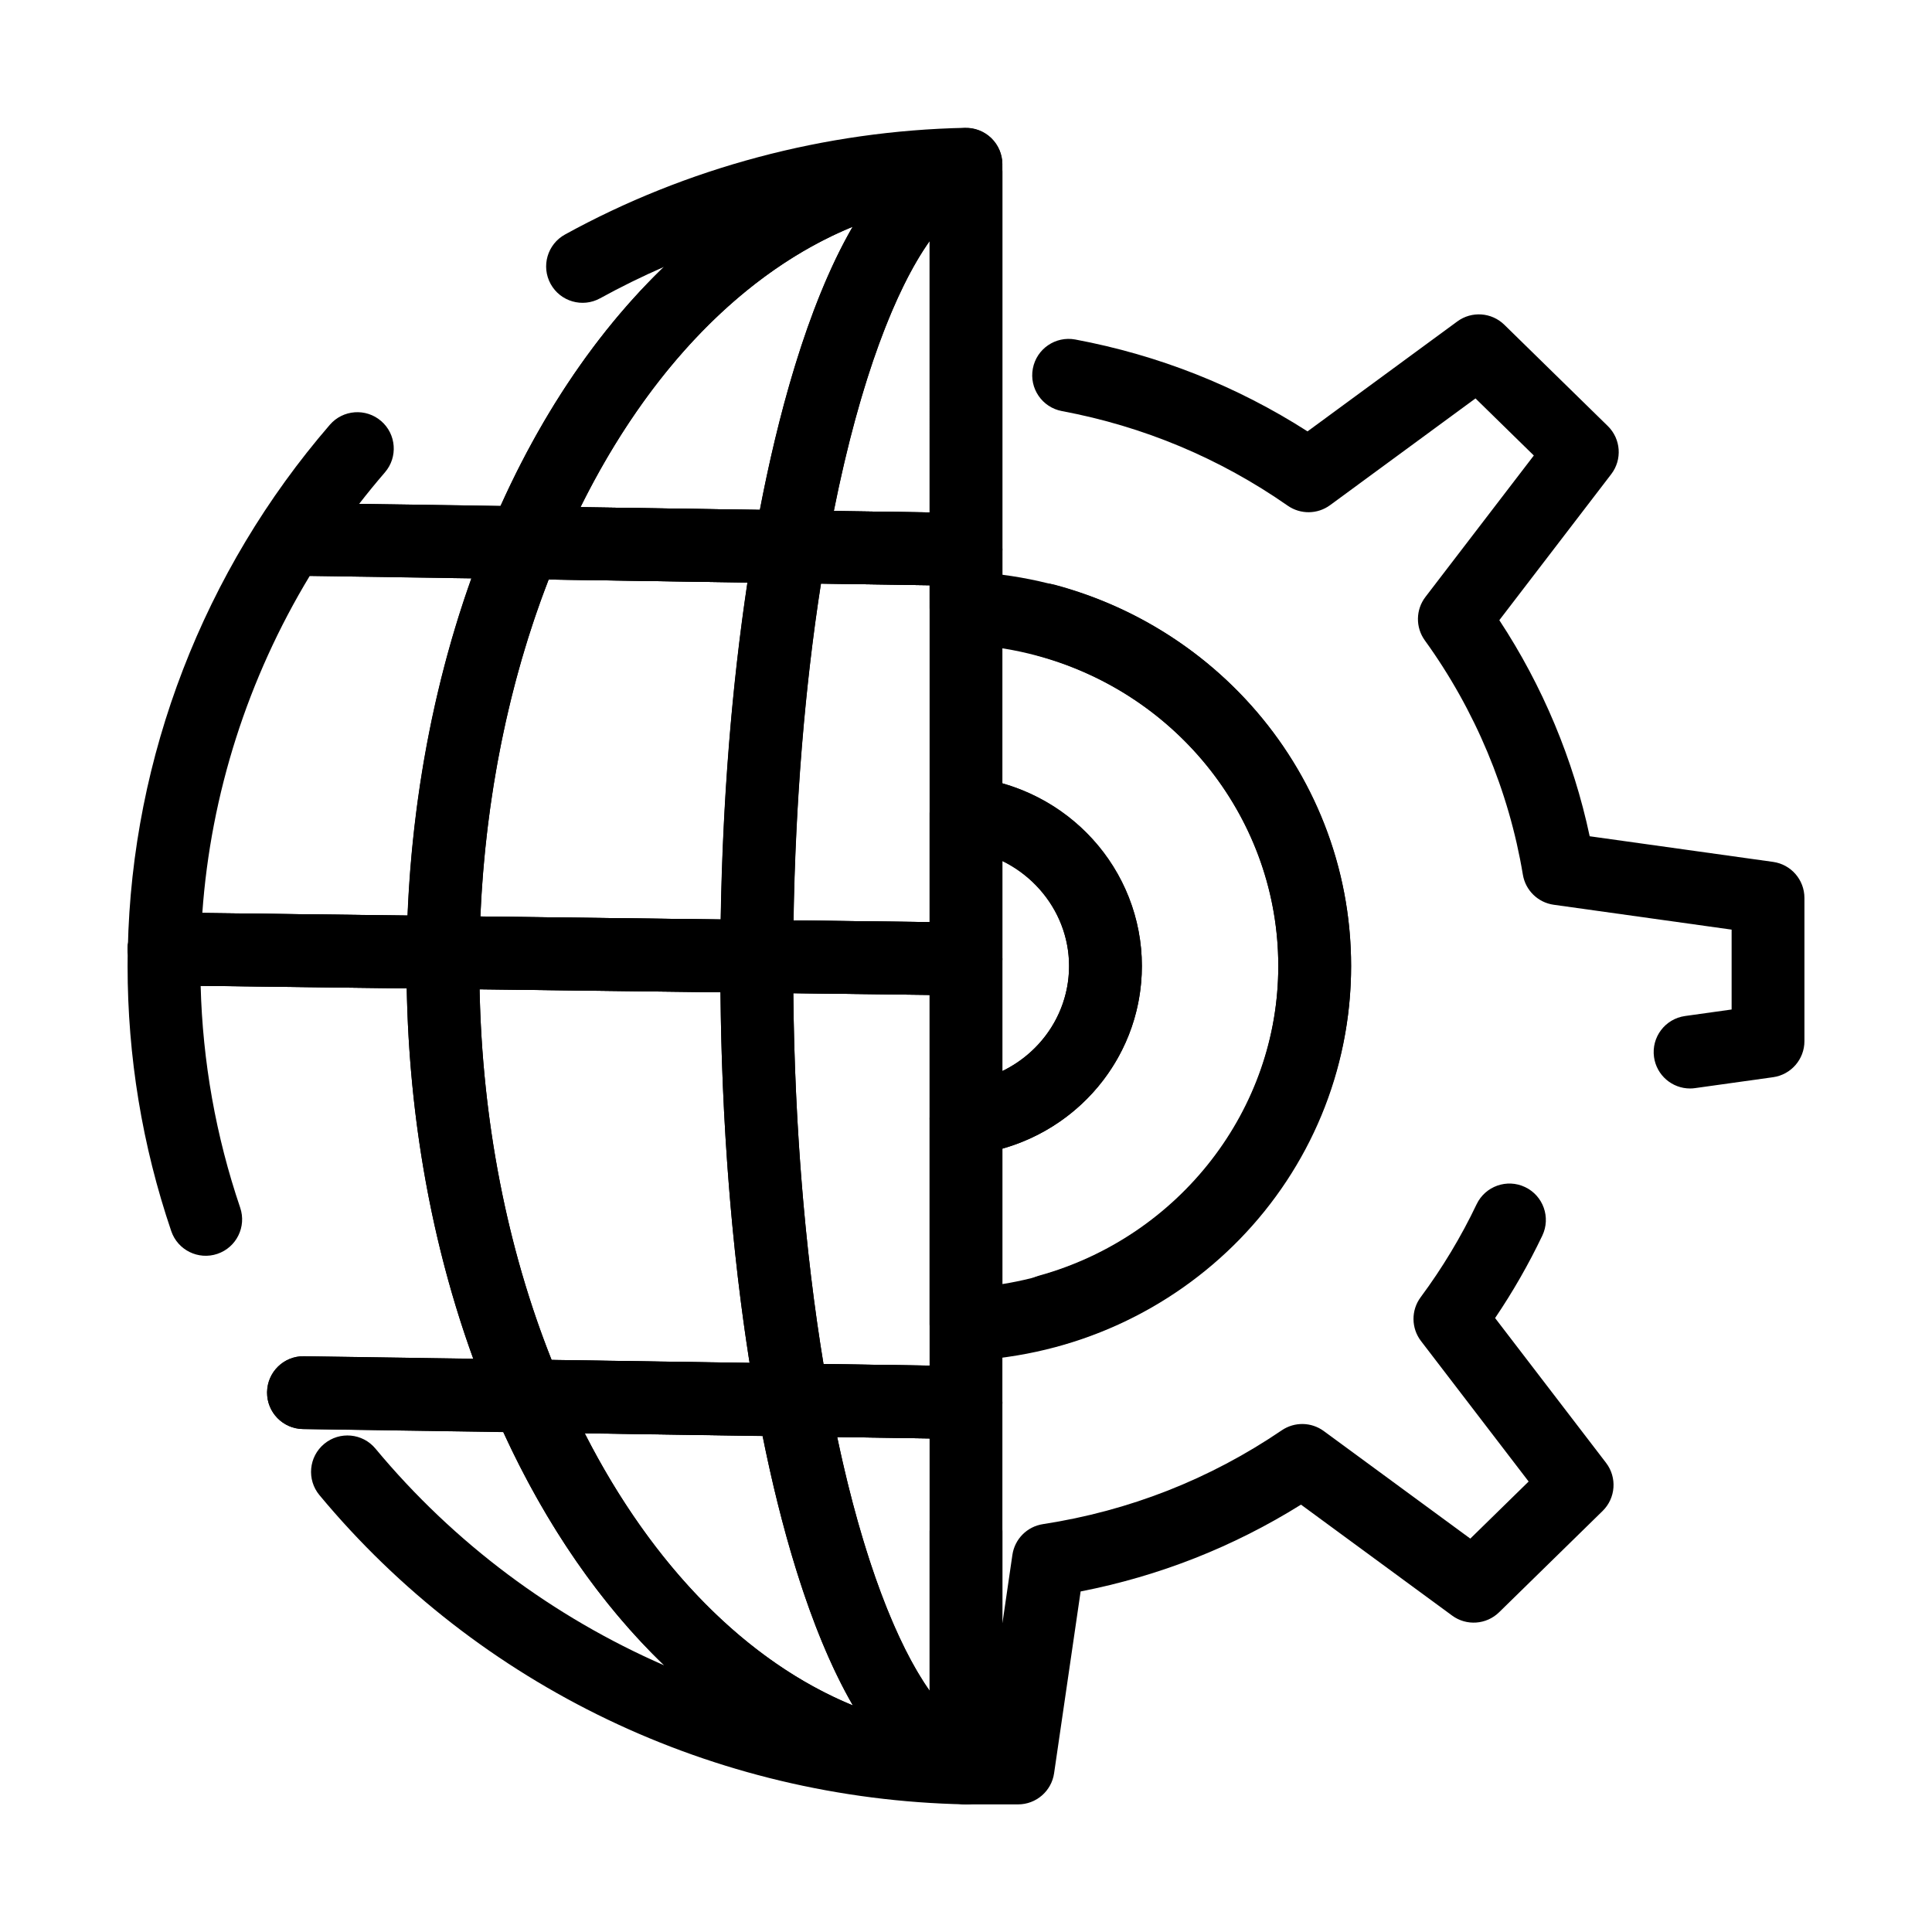
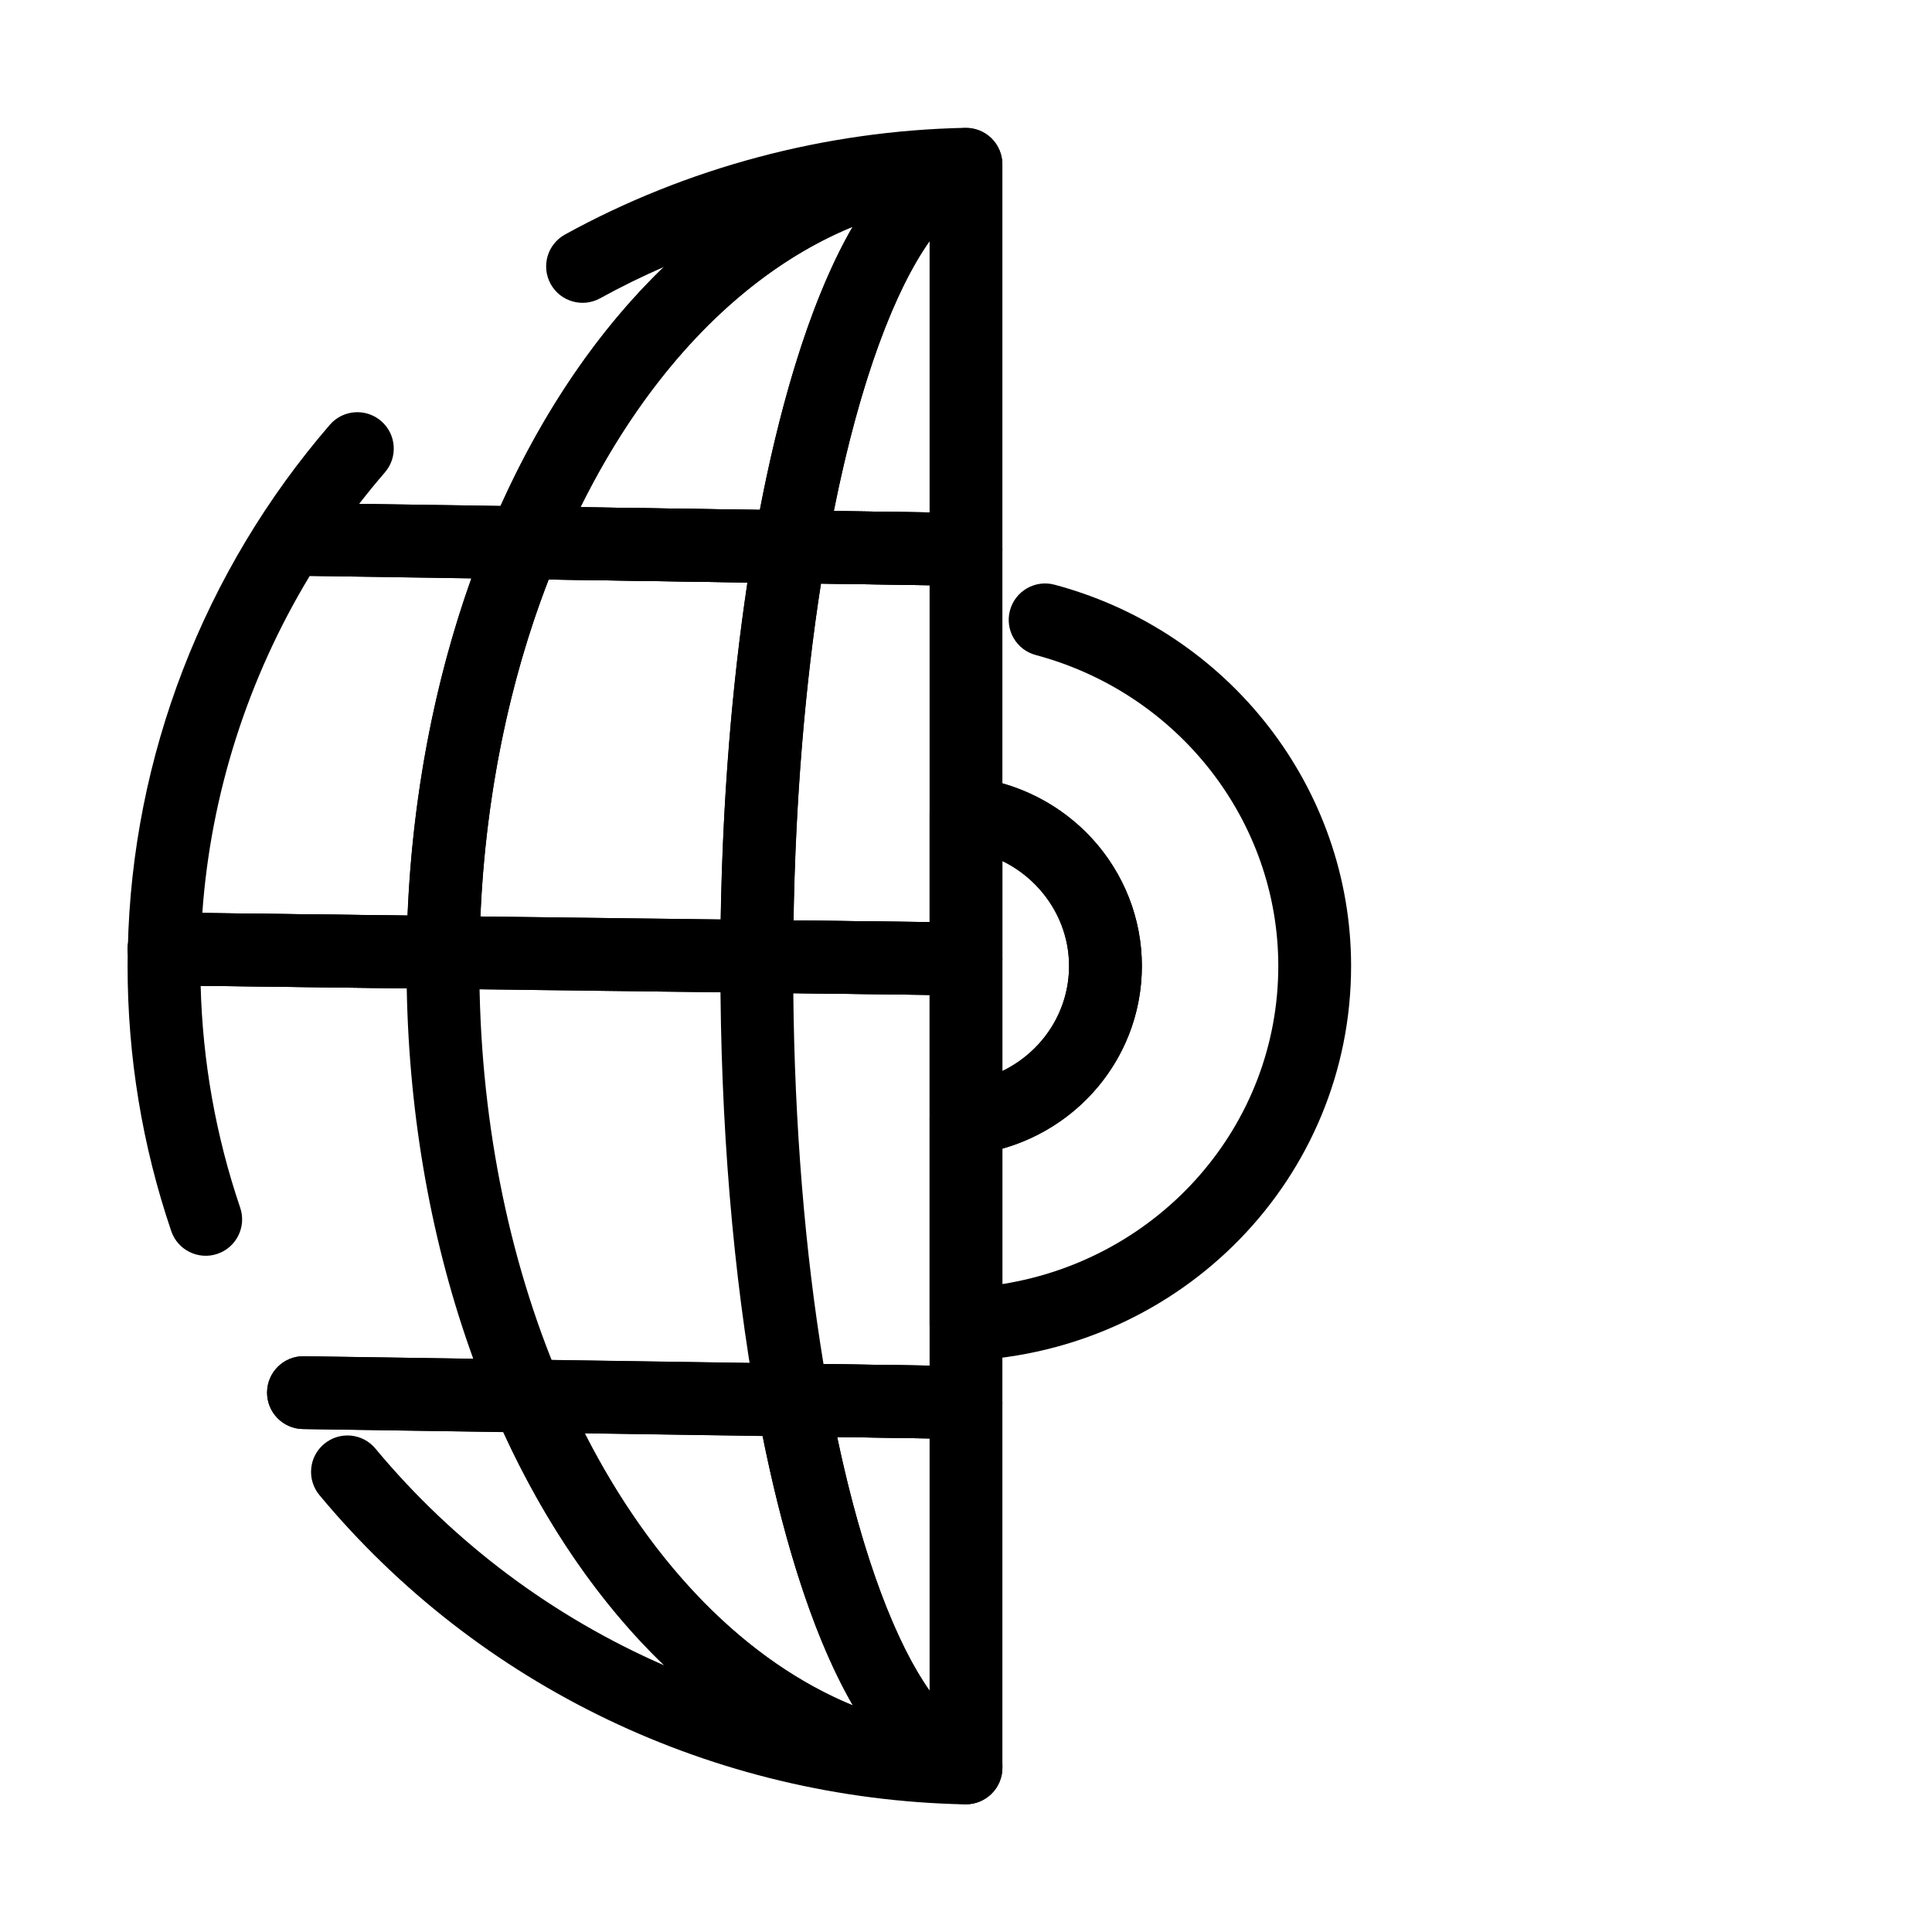
<svg xmlns="http://www.w3.org/2000/svg" fill="#000000" width="800px" height="800px" version="1.1" viewBox="144 144 512 512">
  <g>
    <path d="m399.99 622.18c-0.062 0-0.125 0-0.191-0.004-66.609-1.363-128.99-31.23-171.14-81.949-3.406-4.098-2.844-10.18 1.254-13.586 4.098-3.406 10.18-2.848 13.586 1.254 20.855 25.094 47.133 44.609 76.516 57.441-16.684-16.062-31.234-36.949-42.637-61.816l-53.102-0.801c-5.273-0.082-9.496-4.379-9.5-9.637v-0.156c0.078-5.277 4.383-9.5 9.645-9.5h0.148l44.855 0.676c-10.973-30.191-17.012-63.742-17.633-98.184l-54.617-0.684c0.52 20.105 4.039 39.863 10.477 58.809 1.715 5.047-0.984 10.523-6.031 12.238-5.047 1.711-10.523-0.984-12.238-6.027-7.68-22.594-11.57-46.234-11.57-70.262 0-1.582 0.027-3.16 0.062-4.734 0.113-5.25 4.406-9.438 9.641-9.438h0.121l73.898 0.922c5.32 0.066 9.586 4.43 9.527 9.754l-0.008 0.758c-0.012 0.91-0.023 1.82-0.023 2.734 0 39.227 7.445 77.324 21.527 110.17 23.996 55.973 64.328 90.613 107.89 92.66 5.144 0.242 9.195 4.484 9.195 9.637 0 2.594-1.043 5.109-2.894 6.922-1.809 1.781-4.234 2.801-6.758 2.801z" />
    <path d="m261.42 406.05h-0.121l-73.898-0.922c-2.574-0.031-5.027-1.09-6.816-2.941-1.789-1.852-2.766-4.34-2.707-6.91 1.082-50.727 20.09-99.98 53.527-138.7 3.481-4.031 9.574-4.477 13.605-0.996s4.477 9.574 0.996 13.605c-2.352 2.723-4.625 5.504-6.82 8.336l37.48 0.566c11.5-25.551 26.273-46.961 43.273-63.348-5.762 2.516-11.406 5.289-16.91 8.316-4.668 2.566-10.535 0.863-13.102-3.805-2.566-4.668-0.863-10.535 3.805-13.102 32.246-17.738 68.926-27.512 106.07-28.273 2.59-0.055 5.098 0.941 6.949 2.754 1.852 1.816 2.894 4.297 2.894 6.891 0 5.152-4.047 9.457-9.195 9.699-44.086 2.074-84.684 37.332-108.6 94.324-0.004 0.004-0.004 0.012-0.008 0.016-13.176 31.406-20.363 67.695-20.781 104.95-0.027 2.562-1.074 5.004-2.906 6.793-1.801 1.762-4.223 2.746-6.738 2.746zm-63.805-20.09 54.41 0.68c1.281-31.27 7.059-61.754 16.926-89.371l-42.867-0.645c-16.395 27.102-26.227 57.77-28.469 89.336z" />
    <path d="m344.53 407.09h-0.121l-83.145-1.039c-5.324-0.066-9.586-4.434-9.527-9.754 0.445-39.719 8.152-78.516 22.281-112.2 1.523-3.633 5.098-5.969 9.043-5.914l70.461 1.062c2.82 0.043 5.484 1.32 7.281 3.492 1.801 2.172 2.559 5.023 2.078 7.805-5.566 32.062-8.578 69.039-8.703 106.93-0.008 2.574-1.047 5.039-2.879 6.844-1.809 1.77-4.238 2.766-6.769 2.766zm-73.238-20.211 63.688 0.797c0.504-31.273 2.926-61.762 7.086-89.305l-52.68-0.793c-10.559 27.219-16.75 57.793-18.094 89.301z" />
    <path d="m353.38 298.54h-0.148l-70.461-1.062c-3.203-0.047-6.176-1.684-7.93-4.367-1.754-2.68-2.062-6.059-0.824-9.012 26.875-64.031 73.789-103.71 125.5-106.15 2.629-0.125 5.207 0.836 7.113 2.656 1.906 1.82 2.988 4.344 2.988 6.981v0.496c0 4.363-2.926 8.184-7.141 9.316-12.227 3.293-29.215 33.371-39.594 93.145-0.805 4.629-4.82 7.996-9.504 7.996zm-55.562-20.133 47.539 0.715c4.484-23.352 12.211-53.668 24.594-75.031-28.551 11.715-54.004 37.707-72.133 74.316z" />
-     <path d="m354.1 524.65h-0.145l-70.406-1.062c-3.805-0.059-7.219-2.348-8.719-5.844-15.105-35.223-23.09-75.938-23.09-117.75 0-0.992 0.012-1.977 0.023-2.961l0.008-0.742c0.027-2.562 1.074-5.004 2.906-6.797 1.832-1.789 4.281-2.769 6.863-2.746l83.145 1.039c5.293 0.066 9.543 4.383 9.527 9.676l-0.016 2.531c0 1.086-0.18 2.129-0.508 3.102 0.34 0.973 0.527 2.016 0.535 3.102 0.312 38.141 3.551 75.168 9.363 107.07 0.52 2.84-0.266 5.762-2.129 7.965-1.836 2.16-4.527 3.41-7.359 3.41zm-63.914-20.262 52.461 0.793c-4.746-30.023-7.398-63.699-7.707-98.215l-63.844-0.797c0.691 34.77 7.242 68.477 19.09 98.219z" />
    <path d="m400 622.12c-0.152 0-0.301-0.004-0.453-0.012-51.117-2.406-97.738-41.41-124.71-104.33-1.289-3.004-0.965-6.457 0.852-9.172 1.82-2.715 4.894-4.34 8.16-4.277l70.406 1.059c4.606 0.07 8.52 3.387 9.348 7.918 10.434 57.297 27.062 86.16 38.914 89.352 4.211 1.133 7.141 4.953 7.141 9.316v0.5c0 2.637-1.078 5.16-2.988 6.981-1.805 1.719-4.191 2.668-6.664 2.668zm-101.04-98.266c18.055 35.422 43.098 60.629 71.055 72.109-11.906-20.547-19.469-49.238-23.918-71.402z" />
    <path d="m400 525.34h-0.145l-45.898-0.691c-4.606-0.07-8.52-3.387-9.348-7.918-6.348-34.836-9.703-75.203-9.703-116.73l0.008-2.59c0.008-2.574 1.047-5.039 2.879-6.844 1.836-1.805 4.281-2.793 6.887-2.769l55.434 0.691c5.281 0.066 9.527 4.363 9.527 9.645v117.56c0 2.586-1.035 5.059-2.879 6.871-1.801 1.781-4.231 2.777-6.762 2.777zm-37.762-19.863 28.113 0.422v-98.242l-36.117-0.453c0.336 34.773 3.078 68.441 8.004 98.273z" />
    <path d="m400 407.78h-0.121l-55.434-0.691c-5.293-0.066-9.543-4.383-9.527-9.68 0.129-38.961 3.238-77.055 8.988-110.17 0.812-4.676 4.91-8.035 9.648-7.996l46.59 0.703c5.269 0.078 9.5 4.375 9.5 9.645v108.54c0 2.578-1.031 5.051-2.867 6.863-1.809 1.789-4.242 2.785-6.777 2.785zm-45.695-19.863 36.047 0.449v-89.27l-28.777-0.434c-4.277 27.348-6.762 57.867-7.269 89.254z" />
    <path d="m400 299.24h-0.145l-46.59-0.703c-2.82-0.043-5.484-1.32-7.281-3.492-1.801-2.172-2.559-5.023-2.078-7.805 6.398-36.848 21.871-99.934 53.586-108.47 2.898-0.781 5.996-0.168 8.375 1.66 2.383 1.824 3.777 4.656 3.777 7.656v101.51c0 2.582-1.035 5.059-2.879 6.871-1.805 1.777-4.234 2.773-6.766 2.773zm-35.012-19.824 25.363 0.383v-71.887c-8.891 12.543-18.301 36.133-25.363 71.504z" />
    <path d="m400 621.57c-0.84 0-1.68-0.109-2.508-0.332-30.965-8.336-46.422-69.051-52.883-104.5-0.52-2.84 0.266-5.762 2.129-7.965 1.867-2.203 4.613-3.473 7.508-3.41l45.898 0.691c5.269 0.078 9.5 4.375 9.5 9.645v96.223c0 3.004-1.398 5.832-3.777 7.656-1.703 1.305-3.769 1.992-5.867 1.992zm-34.141-96.738c6.953 32.98 15.984 55.164 24.492 67.207v-66.84z" />
    <path d="m400 407.78h-0.121l-55.434-0.691c-5.328-0.066-9.594-4.441-9.527-9.766 0.066-5.328 4.391-9.59 9.766-9.527l55.434 0.691c5.328 0.066 9.594 4.438 9.523 9.766-0.062 5.289-4.367 9.527-9.641 9.527z" />
    <path d="m344.57 407.09h-0.121l-83.145-1.039c-5.328-0.066-9.594-4.441-9.527-9.766 0.066-5.328 4.43-9.586 9.766-9.527l83.145 1.039c5.328 0.066 9.594 4.438 9.527 9.766-0.066 5.289-4.375 9.527-9.645 9.527z" />
    <path d="m261.42 406.05h-0.121l-73.898-0.922c-5.328-0.066-9.594-4.438-9.527-9.766s4.441-9.641 9.766-9.523l73.898 0.922c5.328 0.066 9.594 4.438 9.523 9.766-0.062 5.285-4.371 9.523-9.641 9.523z" />
    <path d="m187.52 405.12h-0.156-0.059c-5.328-0.086-9.578-4.473-9.492-9.797 0.082-5.328 4.488-9.586 9.797-9.492 5.328 0.082 9.605 4.473 9.523 9.797-0.082 5.273-4.359 9.492-9.613 9.492z" />
    <path d="m353.38 298.54h-0.148l-70.461-1.062c-5.328-0.082-9.582-4.465-9.5-9.793 0.082-5.328 4.465-9.539 9.793-9.5l70.461 1.062c5.328 0.082 9.582 4.465 9.5 9.789-0.078 5.281-4.383 9.504-9.645 9.504z" />
    <path d="m400 299.24h-0.148l-46.59-0.703c-5.328-0.082-9.582-4.465-9.5-9.793 0.082-5.328 4.461-9.539 9.789-9.5l46.59 0.703c5.328 0.082 9.582 4.465 9.5 9.793-0.074 5.273-4.379 9.5-9.641 9.5z" />
    <path d="m282.95 297.48h-0.148l-58.523-0.883c-5.328-0.082-9.582-4.465-9.5-9.789 0.082-5.328 4.457-9.57 9.789-9.5l58.523 0.883c5.328 0.082 9.582 4.465 9.5 9.789-0.078 5.273-4.383 9.5-9.641 9.5z" />
    <path d="m400 525.34h-0.148l-45.898-0.691c-5.328-0.082-9.582-4.465-9.5-9.793s4.426-9.613 9.789-9.5l45.898 0.691c5.328 0.078 9.582 4.465 9.5 9.789-0.074 5.281-4.379 9.504-9.641 9.504z" />
    <path d="m354.1 524.65h-0.148l-70.406-1.062c-5.328-0.082-9.582-4.465-9.5-9.793 0.078-5.328 4.449-9.586 9.793-9.5l70.406 1.062c5.328 0.078 9.582 4.465 9.5 9.789-0.078 5.277-4.383 9.504-9.645 9.504z" />
    <path d="m283.7 523.59h-0.148l-59.27-0.891c-5.328-0.078-9.582-4.465-9.5-9.789 0.082-5.328 4.457-9.602 9.789-9.5l59.27 0.891c5.328 0.082 9.582 4.465 9.5 9.789-0.078 5.277-4.383 9.5-9.641 9.5z" />
-     <path d="m413.8 622.18h-13.797c-5.328 0-9.648-4.32-9.648-9.648v-62.723c0-5.328 4.32-9.648 9.648-9.648s9.648 4.32 9.648 9.648v24.379l2.644-18.133c0.613-4.195 3.891-7.496 8.078-8.141 22.906-3.523 44.211-11.891 63.312-24.871 3.379-2.293 7.836-2.215 11.133 0.203l38.828 28.5 15.457-15.129-28.523-37.227c-2.617-3.418-2.656-8.156-0.09-11.613 5.727-7.723 10.715-16.008 14.824-24.629 2.293-4.812 8.051-6.848 12.859-4.555 4.809 2.293 6.848 8.051 4.555 12.859-3.602 7.551-7.797 14.871-12.512 21.844l29.398 38.367c2.969 3.871 2.574 9.348-0.91 12.762l-27.422 26.836c-3.375 3.305-8.648 3.68-12.453 0.883l-40.051-29.398c-17.969 11.215-37.559 18.93-58.402 23.004l-7.031 48.176c-0.691 4.738-4.754 8.254-9.547 8.254zm8.086-121.16c-4.227 0-8.105-2.801-9.289-7.07-1.422-5.137 1.586-10.449 6.719-11.875 37.359-10.359 63.449-44.113 63.449-82.074 0-45.645-36.547-83.078-83.203-85.219-5.148-0.234-9.203-4.481-9.203-9.637l-0.004-115.65c0-5.328 4.32-9.648 9.648-9.648s9.648 4.32 9.648 9.648v106.82c52.508 6.84 92.406 50.754 92.406 103.68 0 46.602-31.906 88-77.586 100.67-0.867 0.238-1.734 0.352-2.586 0.352zm169.99-68.562c-4.734 0-8.867-3.488-9.543-8.312-0.738-5.277 2.941-10.152 8.219-10.891l12.344-1.727v-21.168l-47.141-6.59c-4.176-0.582-7.488-3.812-8.18-7.973-3.691-22.207-12.676-43.676-25.98-62.086-2.496-3.453-2.43-8.137 0.164-11.52l28.719-37.477-15.457-15.129-38.539 28.289c-3.328 2.441-7.84 2.496-11.227 0.137-18.02-12.566-38.152-21.004-59.84-25.07-5.234-0.98-8.684-6.023-7.703-11.262 0.98-5.234 6.019-8.684 11.258-7.703 22.102 4.144 42.77 12.328 61.539 24.344l39.695-29.137c3.805-2.797 9.082-2.422 12.457 0.883l27.418 26.836c3.488 3.414 3.879 8.891 0.91 12.762l-29.652 38.691c11.469 17.426 19.648 36.984 23.945 57.262l48.598 6.793c4.766 0.668 8.312 4.742 8.312 9.555v37.953c0 4.812-3.547 8.887-8.312 9.555l-20.652 2.887c-0.457 0.07-0.91 0.098-1.352 0.098z" />
    <path d="m400 504.61c-2.477 0-4.863-0.953-6.664-2.672-1.906-1.82-2.984-4.34-2.984-6.977v-54.473c0-4.926 3.711-9.059 8.605-9.59 16.164-1.754 28.355-15.035 28.355-30.898 0-15.316-11.715-28.539-27.25-30.762-5.273-0.754-8.938-5.641-8.184-10.914 0.754-5.273 5.644-8.941 10.914-8.188 24.98 3.57 43.816 25.004 43.816 49.859 0 22.805-15.383 42.305-36.961 48.41v35.887c41.73-6.652 73.113-41.945 73.113-84.297 0-38.41-26.434-72.297-64.285-82.41-5.144-1.375-8.207-6.664-6.828-11.809 1.375-5.148 6.664-8.203 11.809-6.828 46.277 12.363 78.598 53.918 78.598 101.05 0 56.035-44.633 101.98-101.61 104.6-0.148 0.004-0.297 0.008-0.441 0.008z" />
    <path d="m400 450.13c-2.367 0-4.664-0.871-6.441-2.469-2.039-1.828-3.203-4.441-3.203-7.18v-80.98c0-2.738 1.164-5.352 3.203-7.18 2.039-1.828 4.762-2.707 7.481-2.41 25.98 2.816 45.57 24.348 45.57 50.082s-19.59 47.262-45.57 50.082c-0.348 0.039-0.695 0.055-1.039 0.055zm9.645-77.977v55.684c10.559-5.117 17.668-15.727 17.668-27.844 0-12.113-7.109-22.723-17.668-27.84z" />
  </g>
</svg>